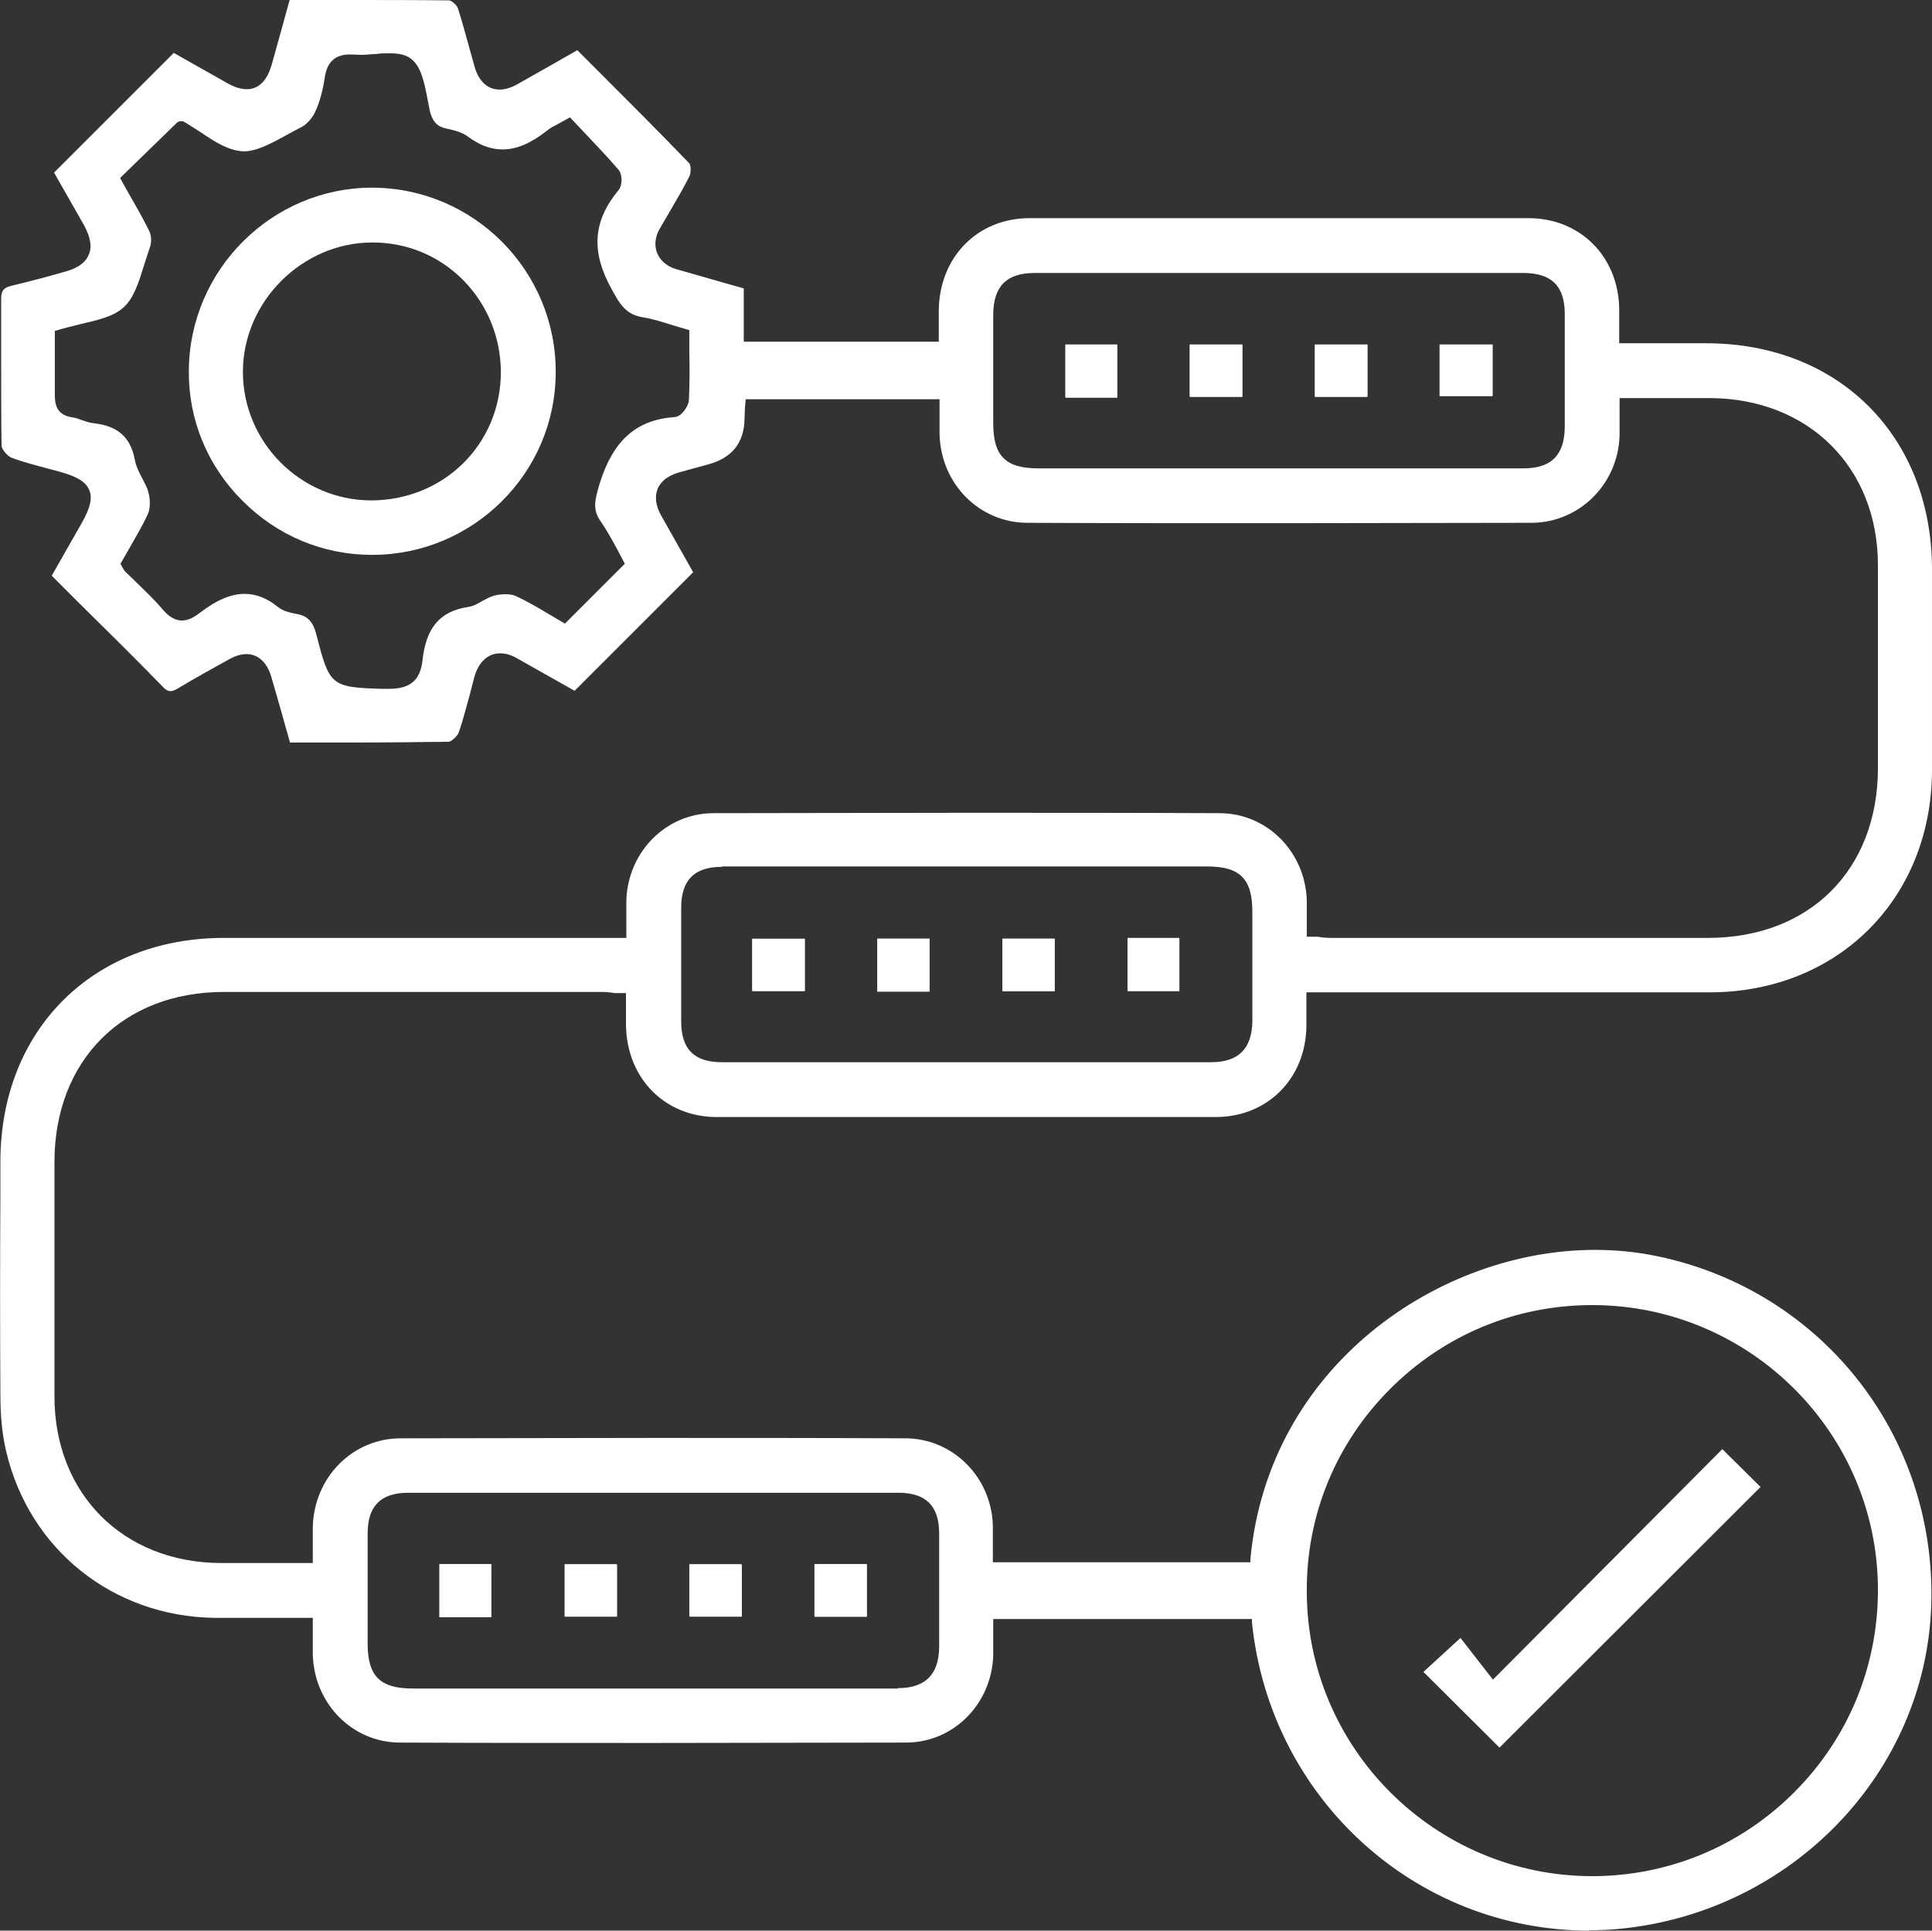
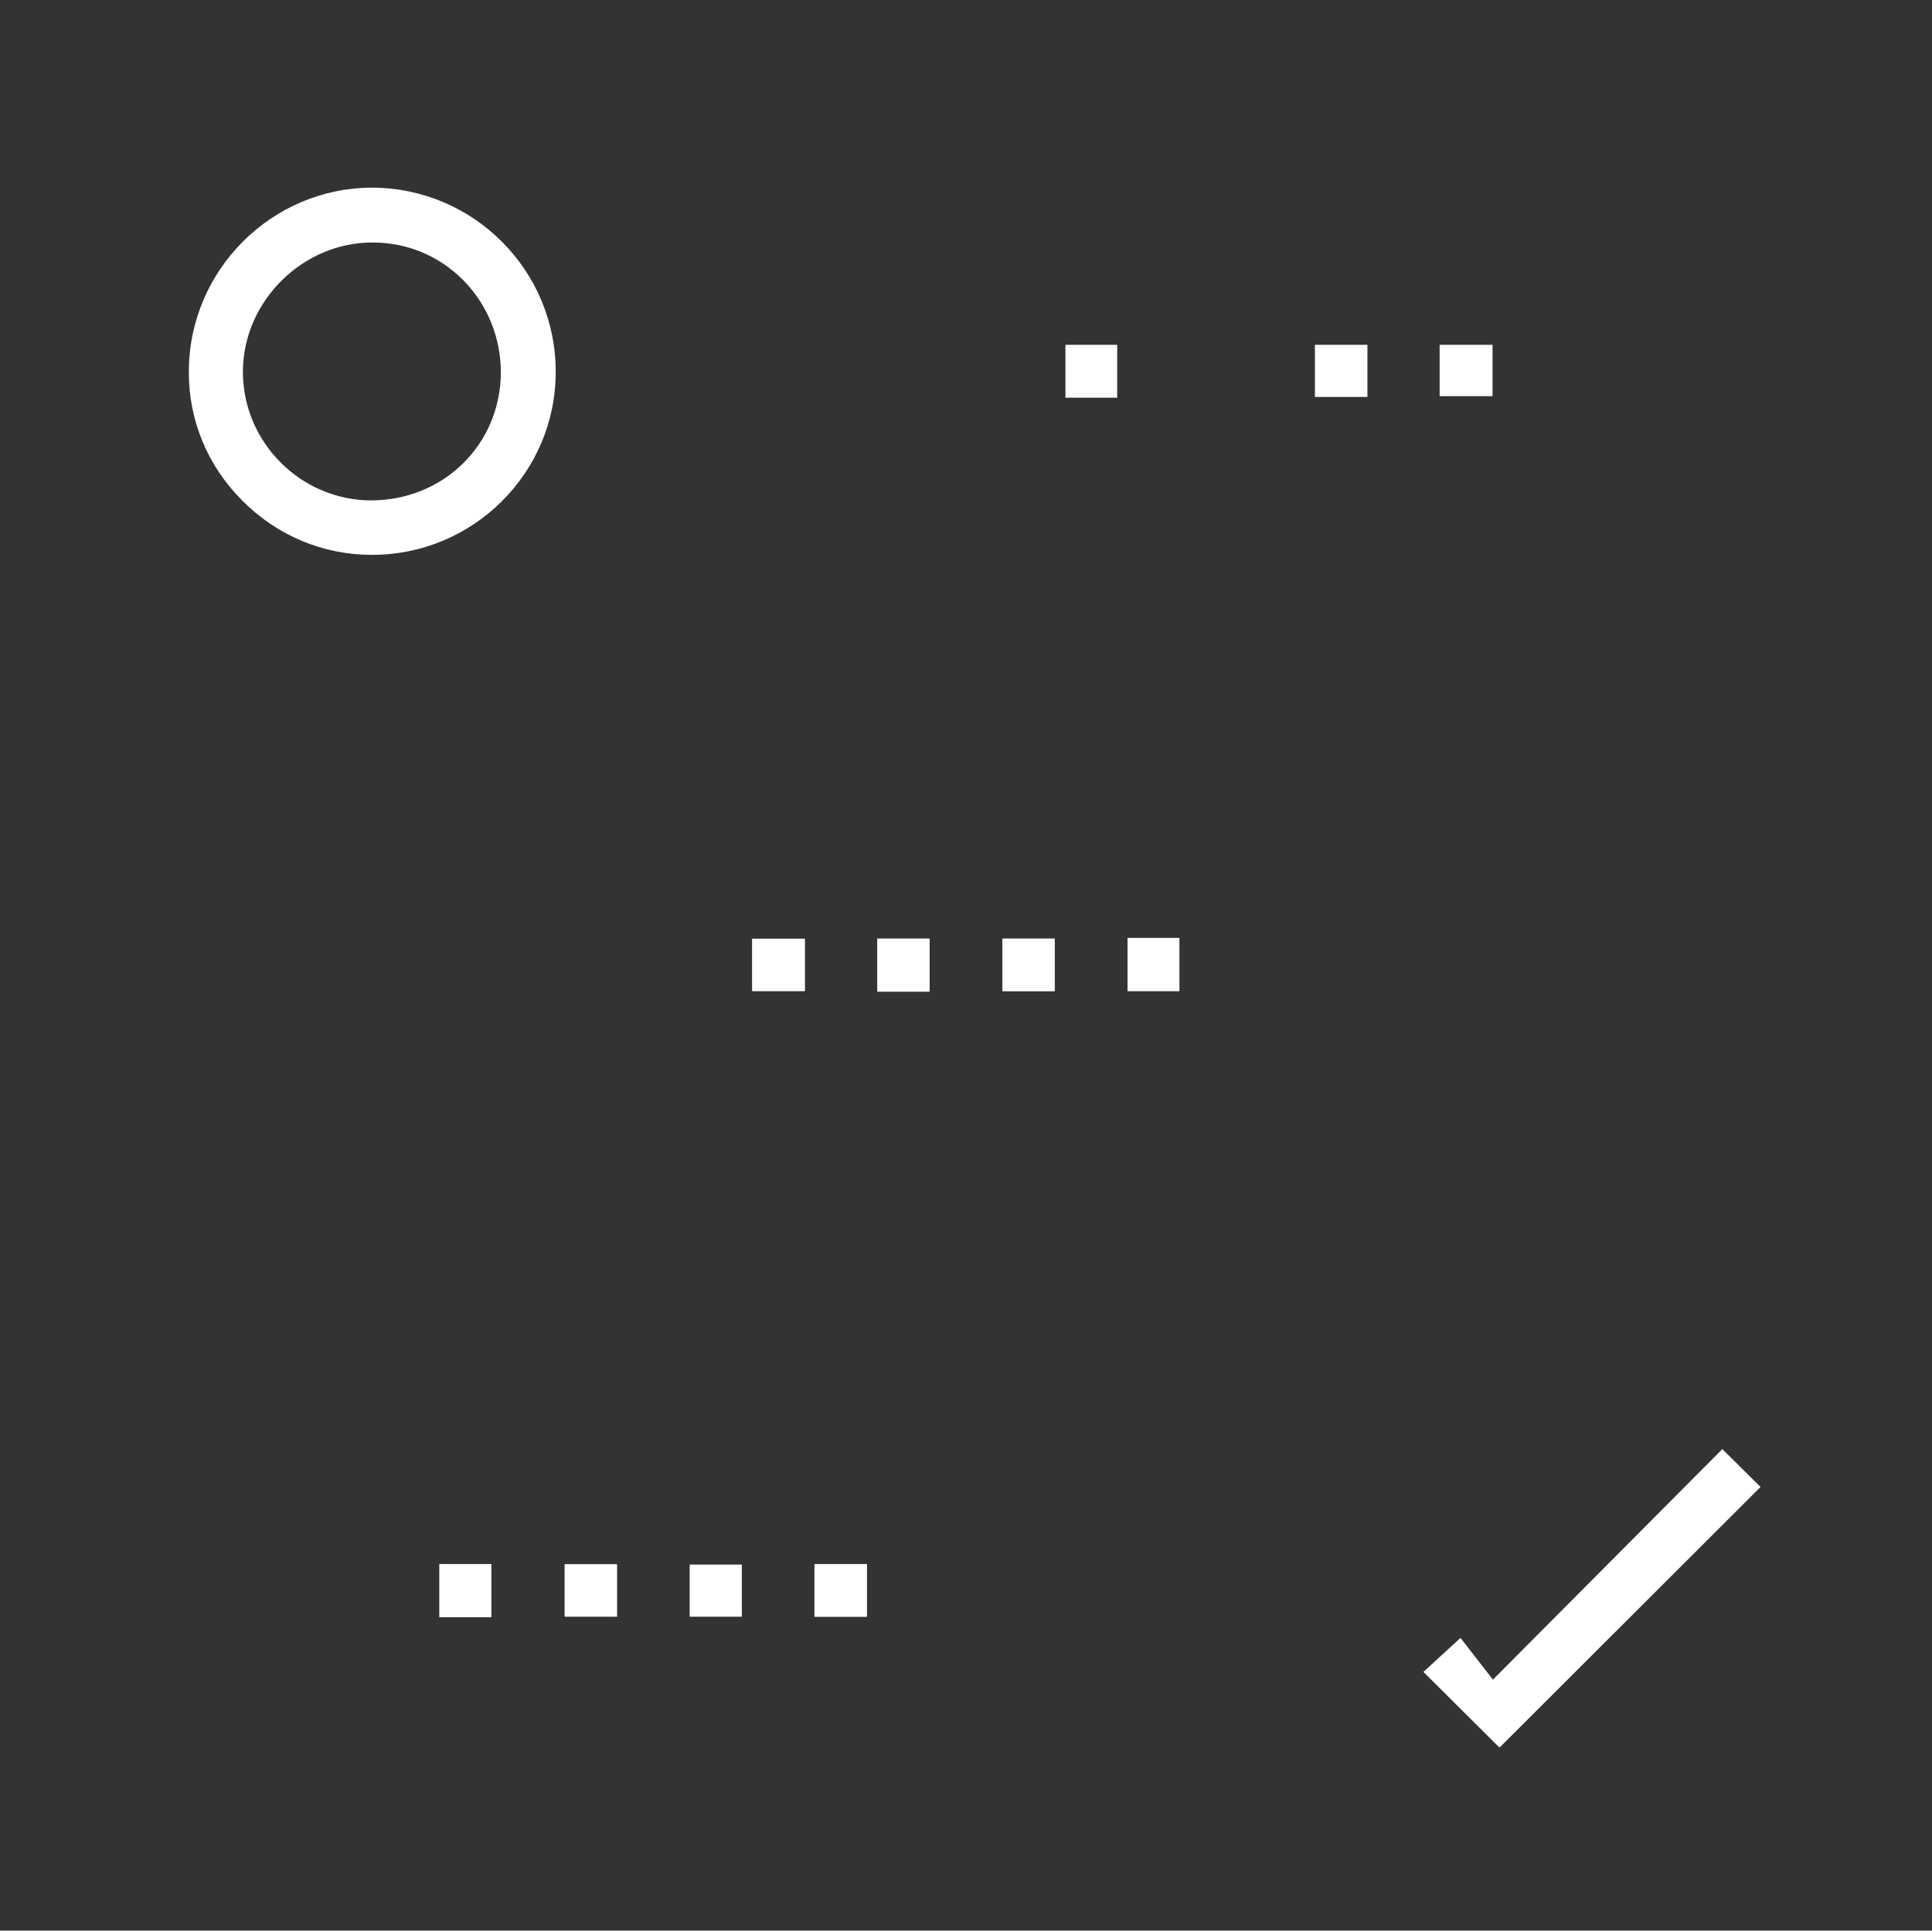
<svg xmlns="http://www.w3.org/2000/svg" id="Layer_1" viewBox="0 0 50.03 50">
  <rect x="0" y="0" width="50.03" height="50" fill="#333333" stroke="none" />
  <defs>
    <style>.cls-1{fill:#fff;}</style>
  </defs>
-   <path class="cls-1" d="M41.16,50c-4.51,0-8.27-3.43-8.74-7.98v-.09h-6.7v.38c0,.2,0,.39,0,.58-.05,1.25-1.03,2.23-2.24,2.24-2.19,0-4.37,.01-6.56,.01s-4.37,0-6.56-.01c-1.23,0-2.22-1-2.26-2.27,0-.18,0-.36,0-.55v-.41h-1.69c-.29,0-.57,0-.86,0-2.63-.04-4.79-1.77-5.39-4.31-.1-.42-.15-.89-.15-1.48-.01-1.72-.01-3.44,0-5.16v-.86c0-3.41,2.39-5.8,5.79-5.8h10.42v-.42c0-.2,0-.39,0-.57,.05-1.25,1.03-2.23,2.24-2.24,2.19,0,4.37-.01,6.56-.01s4.37,0,6.56,.01c1.23,0,2.22,1,2.26,2.26,0,.18,0,.36,0,.55v.39h.28c.12,.02,.23,.03,.34,.03h9.77c2.63,0,4.39-1.76,4.4-4.38,0-1.75,0-3.51,0-5.27,0-2.54-1.8-4.32-4.35-4.33h-2.34v.4c0,.2,0,.38,0,.57-.04,1.26-1.04,2.25-2.27,2.26-2.18,0-4.35,.01-6.53,.01s-4.35,0-6.53-.01c-1.25,0-2.25-1.01-2.28-2.3,0-.17,0-.34,0-.52v-.38h-5.02l-.02,.24c0,.09-.01,.18-.01,.26q-.01,.94-.95,1.19l-.73,.2c-.29,.08-.49,.23-.57,.43-.08,.2-.05,.44,.09,.69l.83,1.47-3.07,3.07-1.49-.84c-.15-.09-.3-.13-.44-.13-.31,0-.55,.22-.66,.59l-.13,.5c-.09,.32-.17,.64-.28,.96-.04,.1-.19,.23-.25,.24-.8,.01-1.6,.02-2.41,.02h-1.71s-.37-1.32-.49-1.72c-.11-.36-.34-.57-.64-.57-.13,0-.27,.04-.42,.12-.45,.25-.89,.49-1.32,.75-.1,.06-.17,.09-.22,.09-.04,0-.11-.01-.21-.12-.71-.73-1.44-1.45-2.18-2.18l-.69-.69,.78-1.37c.22-.39,.28-.65,.19-.85-.09-.21-.3-.34-.72-.46l-.33-.09c-.33-.09-.66-.17-.97-.29-.1-.04-.24-.21-.25-.3-.01-.71-.01-1.42-.01-2.13,0-.56,0-1.11,0-1.67,0-.22,.06-.3,.27-.35,.46-.11,.92-.23,1.37-.36,.34-.09,.55-.24,.63-.45,.09-.2,.04-.45-.12-.75l-.78-1.37L4.5,1.37l1.38,.78c.19,.11,.36,.16,.51,.16,.31,0,.53-.22,.65-.65C7.16,1.24,7.5,0,7.5,0h1.61c.84,0,1.68,0,2.52,.01,.06,0,.2,.12,.23,.21,.1,.32,.19,.64,.28,.97l.15,.54c.11,.38,.34,.59,.65,.59,.14,0,.3-.05,.46-.14,.36-.2,1.55-.88,1.55-.88l.55,.55c.79,.79,1.58,1.58,2.35,2.38,.04,.04,.05,.25,0,.34-.15,.3-.32,.59-.49,.88-.09,.16-.19,.32-.28,.48-.12,.21-.14,.44-.06,.63s.25,.34,.49,.41l1.75,.5v1.38h5.05v-.82c.02-1.38,1.01-2.38,2.35-2.38,2.15,0,4.3,0,6.46,0s4.3,0,6.46,0c1.33,0,2.32,.98,2.35,2.33,0,.16,0,.91,0,.91h2.25c3.44,0,5.84,2.41,5.85,5.84v.52c0,1.57,0,3.13,0,4.7-.01,3.32-2.43,5.74-5.74,5.75h-10.46s0,.73,0,.9c-.03,1.35-1.02,2.33-2.35,2.33-2.15,0-4.3,0-6.46,0s-4.3,0-6.46,0c-1.34,0-2.33-1-2.35-2.38v-.83h-.29c-.12-.02-.23-.03-.34-.03H5.8c-2.62,0-4.38,1.77-4.39,4.39,0,2.03,0,4.05,0,6.08,0,2.53,1.78,4.31,4.31,4.32h2.38v-.38c0-.19,0-.37,0-.55,.03-1.29,1.03-2.3,2.28-2.3,2.18,0,4.35-.01,6.53-.01s4.35,0,6.53,.01c1.23,0,2.23,1,2.27,2.25,0,.18,0,.36,0,.55v.41h6.67v-.09c.47-5.01,4.91-8,8.92-8,.47,0,.94,.04,1.39,.12,4.39,.8,7.47,4.63,7.32,9.1-.15,4.32-3.6,7.91-8.03,8.36-.28,.03-.56,.04-.84,.04Zm.07-16.2c-1.98,0-3.83,.77-5.23,2.17-1.4,1.4-2.17,3.26-2.16,5.24,0,4.07,3.32,7.37,7.38,7.38h0c1.98,0,3.84-.77,5.24-2.17s2.17-3.26,2.17-5.24c0-4.07-3.32-7.37-7.38-7.38h0Zm-17.98,9.92c.71,0,1.06-.35,1.07-1.06,0-.98,0-1.96,0-2.94,0-.72-.34-1.06-1.06-1.06H10.58c-.72,0-1.06,.34-1.06,1.06,0,.95,0,1.89,0,2.84,0,.85,.32,1.17,1.17,1.17h12.56Zm-4.55-21.27c-.72,0-1.06,.34-1.06,1.06,0,.98,0,1.96,0,2.94,0,.73,.34,1.06,1.06,1.06h12.66c.71,0,1.06-.35,1.07-1.06,0-.95,0-1.89,0-2.84,0-.85-.32-1.17-1.17-1.17h-12.56ZM6.33,15.38c.3,0,.59,.11,.88,.35,.13,.1,.31,.14,.47,.17,.29,.05,.43,.2,.52,.56,.33,1.3,.38,1.34,1.69,1.38h.18c.55,0,.81-.22,.87-.73,.09-.85,.45-1.28,1.18-1.39,.14-.02,.26-.09,.38-.16,.1-.05,.18-.1,.28-.13,.11-.03,.22-.04,.31-.04s.18,.01,.25,.04c.31,.14,.6,.31,.88,.48l.41,.24,1.55-1.55-.19-.36c-.13-.24-.27-.5-.43-.73-.22-.31-.16-.54-.04-.96,.35-1.14,.95-1.68,1.96-1.75,.16-.01,.35-.27,.36-.44,.02-.42,.02-.84,.01-1.27v-.54l-.44-.13c-.26-.08-.5-.16-.75-.2-.44-.07-.6-.32-.82-.73-.54-.97-.49-1.76,.18-2.57,.1-.12,.1-.4,0-.52-.29-.34-.6-.66-.9-.98l-.36-.38-.29,.16c-.13,.07-.22,.11-.3,.18-.42,.33-.79,.49-1.16,.49-.3,0-.59-.11-.89-.33-.16-.12-.37-.17-.56-.21-.24-.05-.36-.18-.43-.46-.02-.1-.04-.2-.06-.31-.08-.41-.16-.84-.43-1.04-.13-.1-.3-.14-.55-.14-.12,0-.24,0-.36,.02-.12,0-.24,.02-.36,.02-.05,0-.25-.01-.3-.01-.39,0-.6,.19-.66,.6-.05,.33-.13,.64-.25,.89-.08,.17-.23,.34-.39,.41-.12,.06-.25,.13-.37,.2-.37,.2-.75,.41-1.09,.41-.4-.02-.73-.24-1.09-.48-.16-.1-.32-.21-.48-.3h-.1l-.03,.03v-.02l-1.5,1.46,.24,.43c.18,.31,.36,.63,.52,.95,.05,.11,.06,.29,.01,.42-.05,.15-.1,.3-.15,.46-.13,.42-.26,.85-.53,1.09-.26,.24-.67,.33-1.1,.43-.2,.05-.41,.1-.61,.16l-.07,.02v.54c0,.37,0,.74,0,1.11,0,.25,.04,.53,.46,.59,.08,.01,.16,.04,.24,.07,.1,.03,.19,.07,.3,.08,.63,.07,.96,.36,1.07,.94,.03,.17,.11,.33,.19,.48,.06,.12,.13,.24,.16,.36,.05,.17,.06,.41-.01,.57-.14,.31-.32,.6-.48,.89l-.23,.4,.06,.11s.03,.06,.06,.09l.31,.3c.22,.22,.45,.43,.65,.67,.17,.2,.33,.3,.51,.3h0c.14,0,.28-.06,.44-.18,.45-.35,.83-.51,1.19-.51Zm33.12-3.25c.72,0,1.06-.34,1.07-1.06,0-.98,0-1.96,0-2.94,0-.72-.34-1.06-1.07-1.06h-12.66c-.72,0-1.06,.34-1.07,1.06,0,.85,0,1.7,0,2.55v.28c0,.85,.32,1.17,1.17,1.17h12.56Z" />
-   <path class="cls-1" d="M27.59,10.29v-1.37h1.34v1.37h-1.34Zm6.46-.02v-1.35h1.36v1.35h-1.36Zm-3.24,0v-1.35h1.36v1.35h-1.36Zm6.47-.02v-1.33h1.37v1.33h-1.37Z" />
  <path class="cls-1" d="M22.72,25.68v-1.37h1.35v1.37h-1.35Zm3.24-.01v-1.36h1.35v1.36h-1.35Zm-6.48,0v-1.35h1.36v1.35h-1.36Zm9.72,0v-1.37h1.34v1.37h-1.34Z" />
  <path class="cls-1" d="M11.38,41.88v-1.37h1.34v1.37h-1.34Zm9.72-.01v-1.36h1.35v1.36h-1.35Zm-3.24,0v-1.35h1.35v1.35h-1.35Zm-3.23,0v-1.35h1.35v1.35h-1.35Z" />
  <polygon class="cls-1" points="36.86 43.3 37.82 42.42 38.66 43.5 44.6 37.53 45.59 38.51 38.83 45.26 36.86 43.3" />
  <path class="cls-1" d="M9.63,14.37c-1.27,0-2.46-.5-3.36-1.41-.9-.9-1.39-2.09-1.38-3.35,.01-2.62,2.15-4.75,4.75-4.75,2.64,.01,4.76,2.16,4.75,4.78,0,2.61-2.14,4.73-4.75,4.73h-.01Zm.01-8.09c-1.81,0-3.35,1.53-3.35,3.35s1.49,3.32,3.31,3.33c1.89,0,3.36-1.45,3.37-3.31,0-.9-.34-1.74-.96-2.38-.63-.64-1.46-.99-2.36-.99h-.02Z" />
  <rect class="cls-1" x="27.59" y="8.93" width="1.34" height="1.37" />
-   <rect class="cls-1" x="30.81" y="8.93" width="1.36" height="1.35" />
  <rect class="cls-1" x="34.05" y="8.93" width="1.36" height="1.35" />
  <rect class="cls-1" x="37.28" y="8.93" width="1.37" height="1.33" />
  <rect class="cls-1" x="19.48" y="24.31" width="1.36" height="1.35" />
  <rect class="cls-1" x="22.72" y="24.31" width="1.35" height="1.37" />
  <rect class="cls-1" x="25.96" y="24.31" width="1.35" height="1.36" />
  <rect class="cls-1" x="29.2" y="24.29" width="1.34" height="1.37" />
  <rect class="cls-1" x="11.38" y="40.51" width="1.34" height="1.37" />
  <rect class="cls-1" x="14.62" y="40.51" width="1.35" height="1.35" />
-   <rect class="cls-1" x="17.85" y="40.51" width="1.35" height="1.35" />
  <rect class="cls-1" x="21.09" y="40.51" width="1.35" height="1.36" />
</svg>